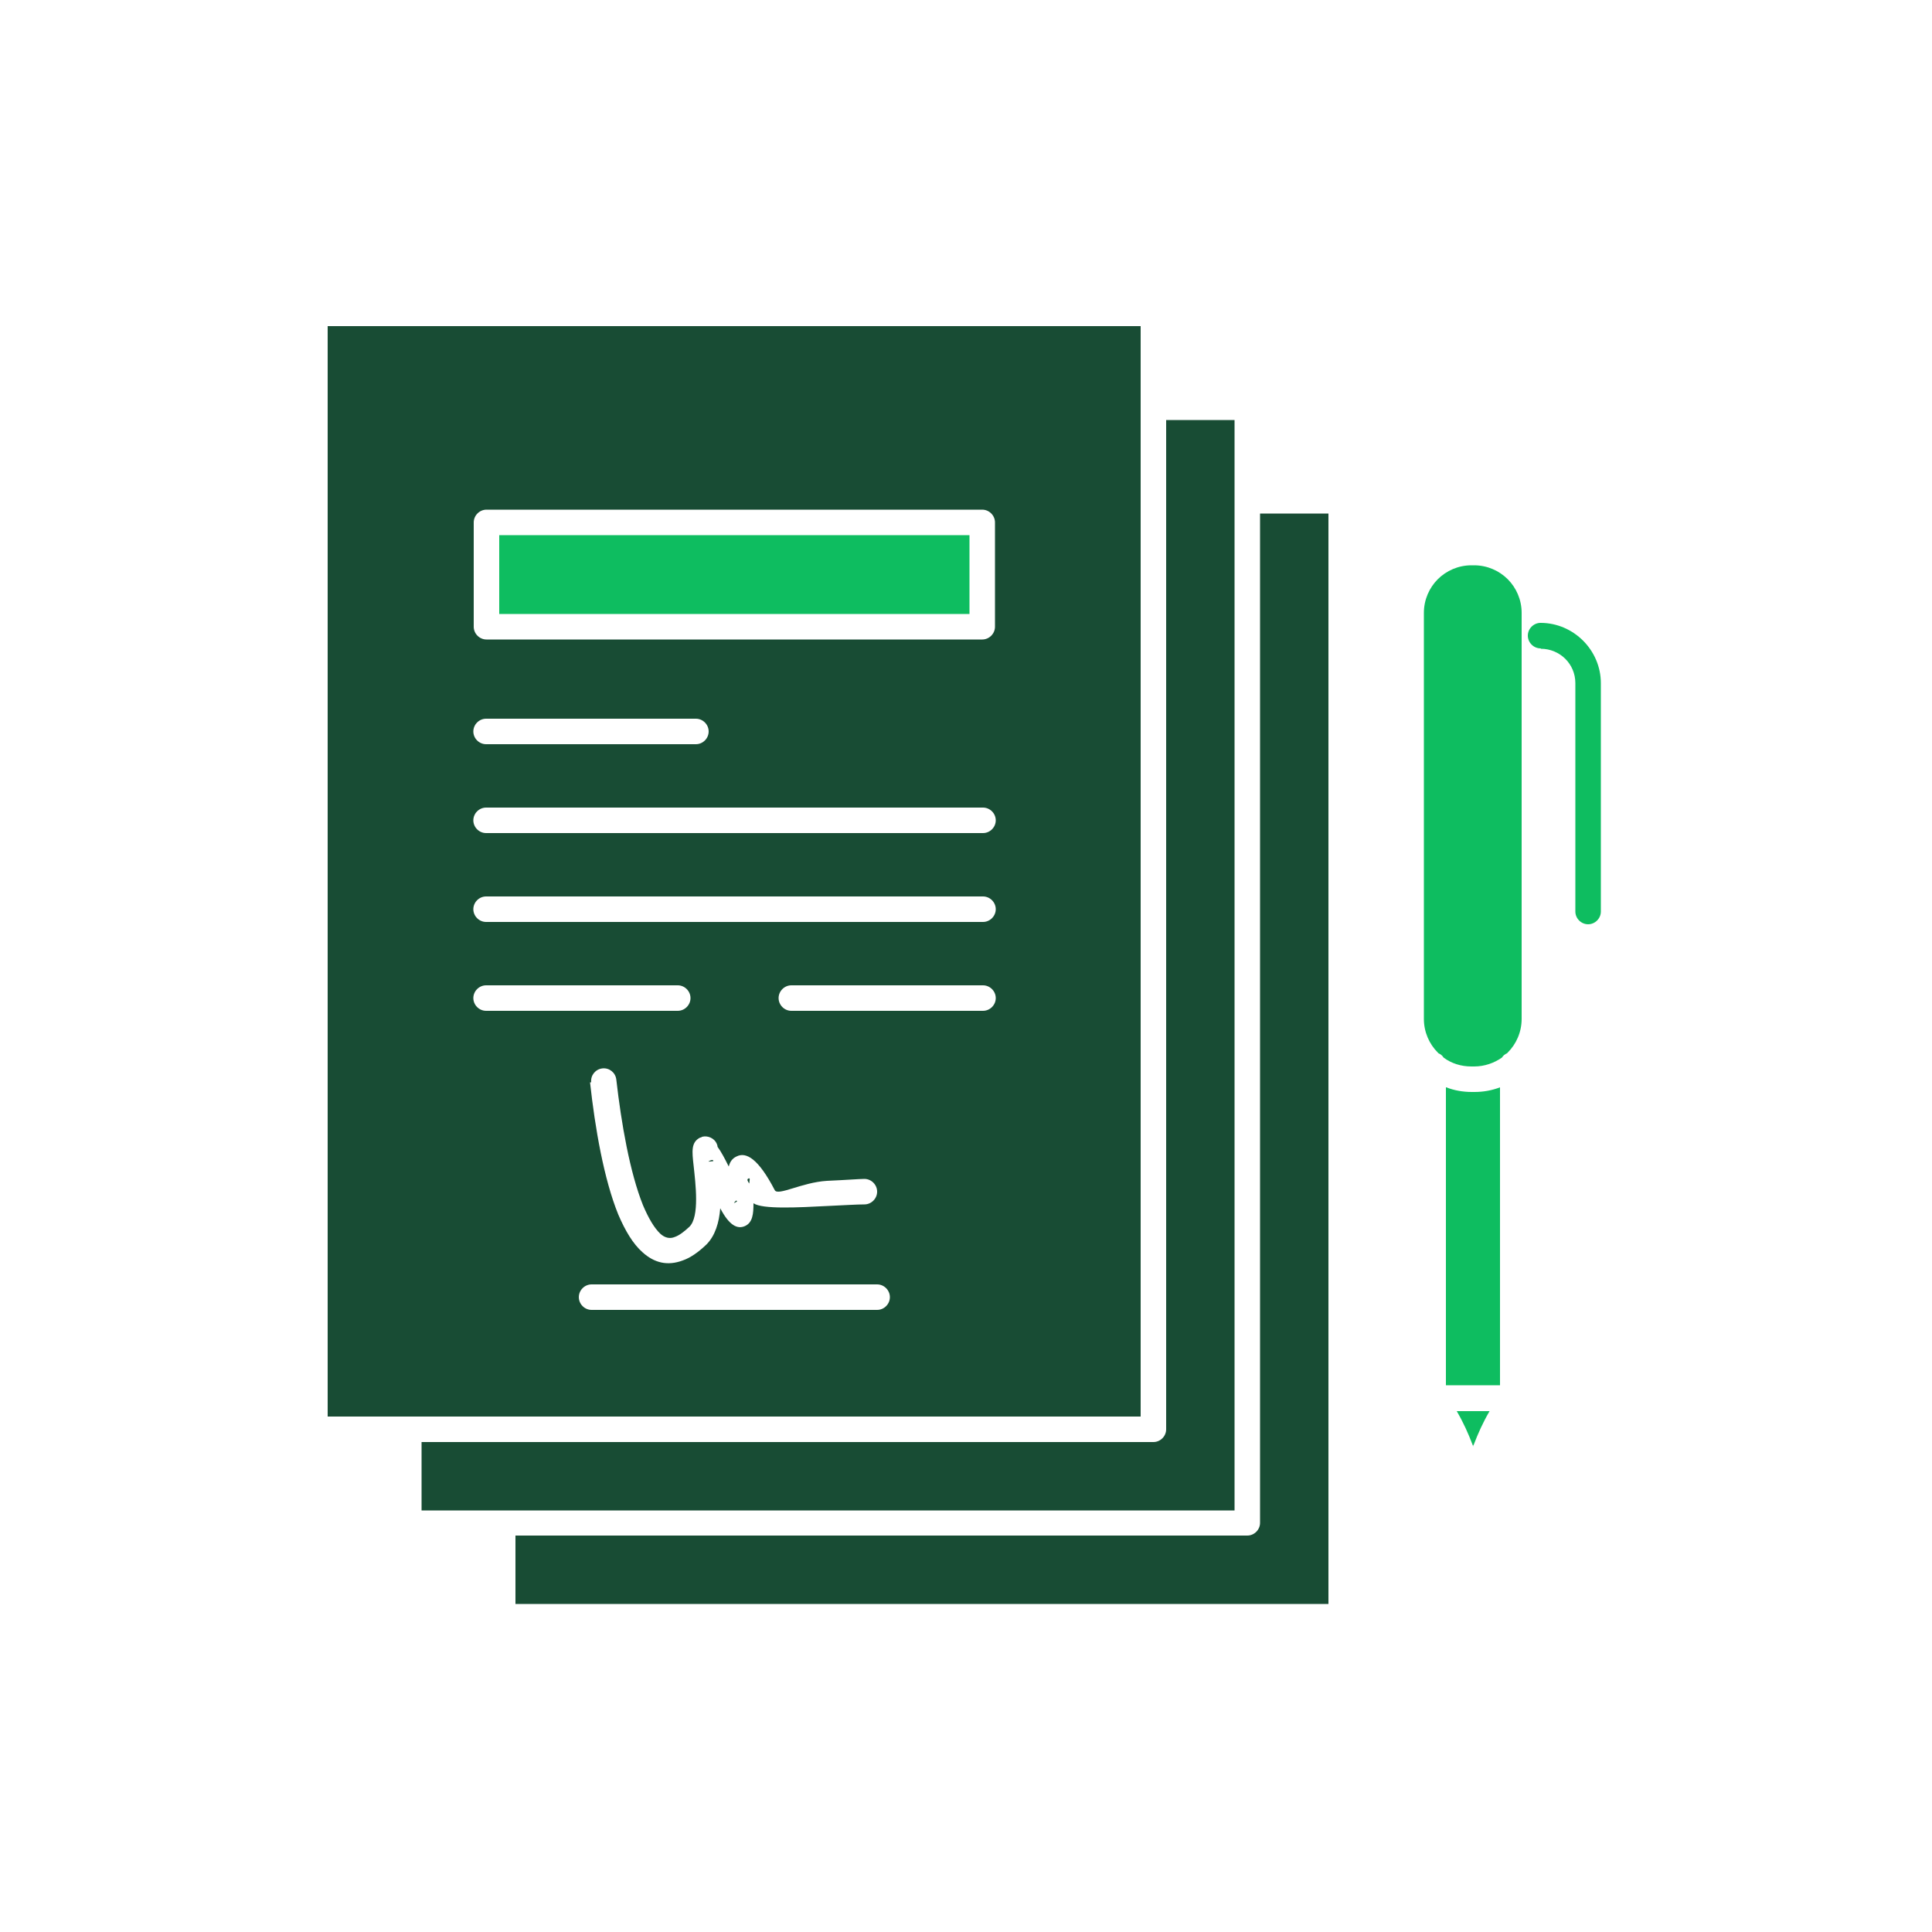
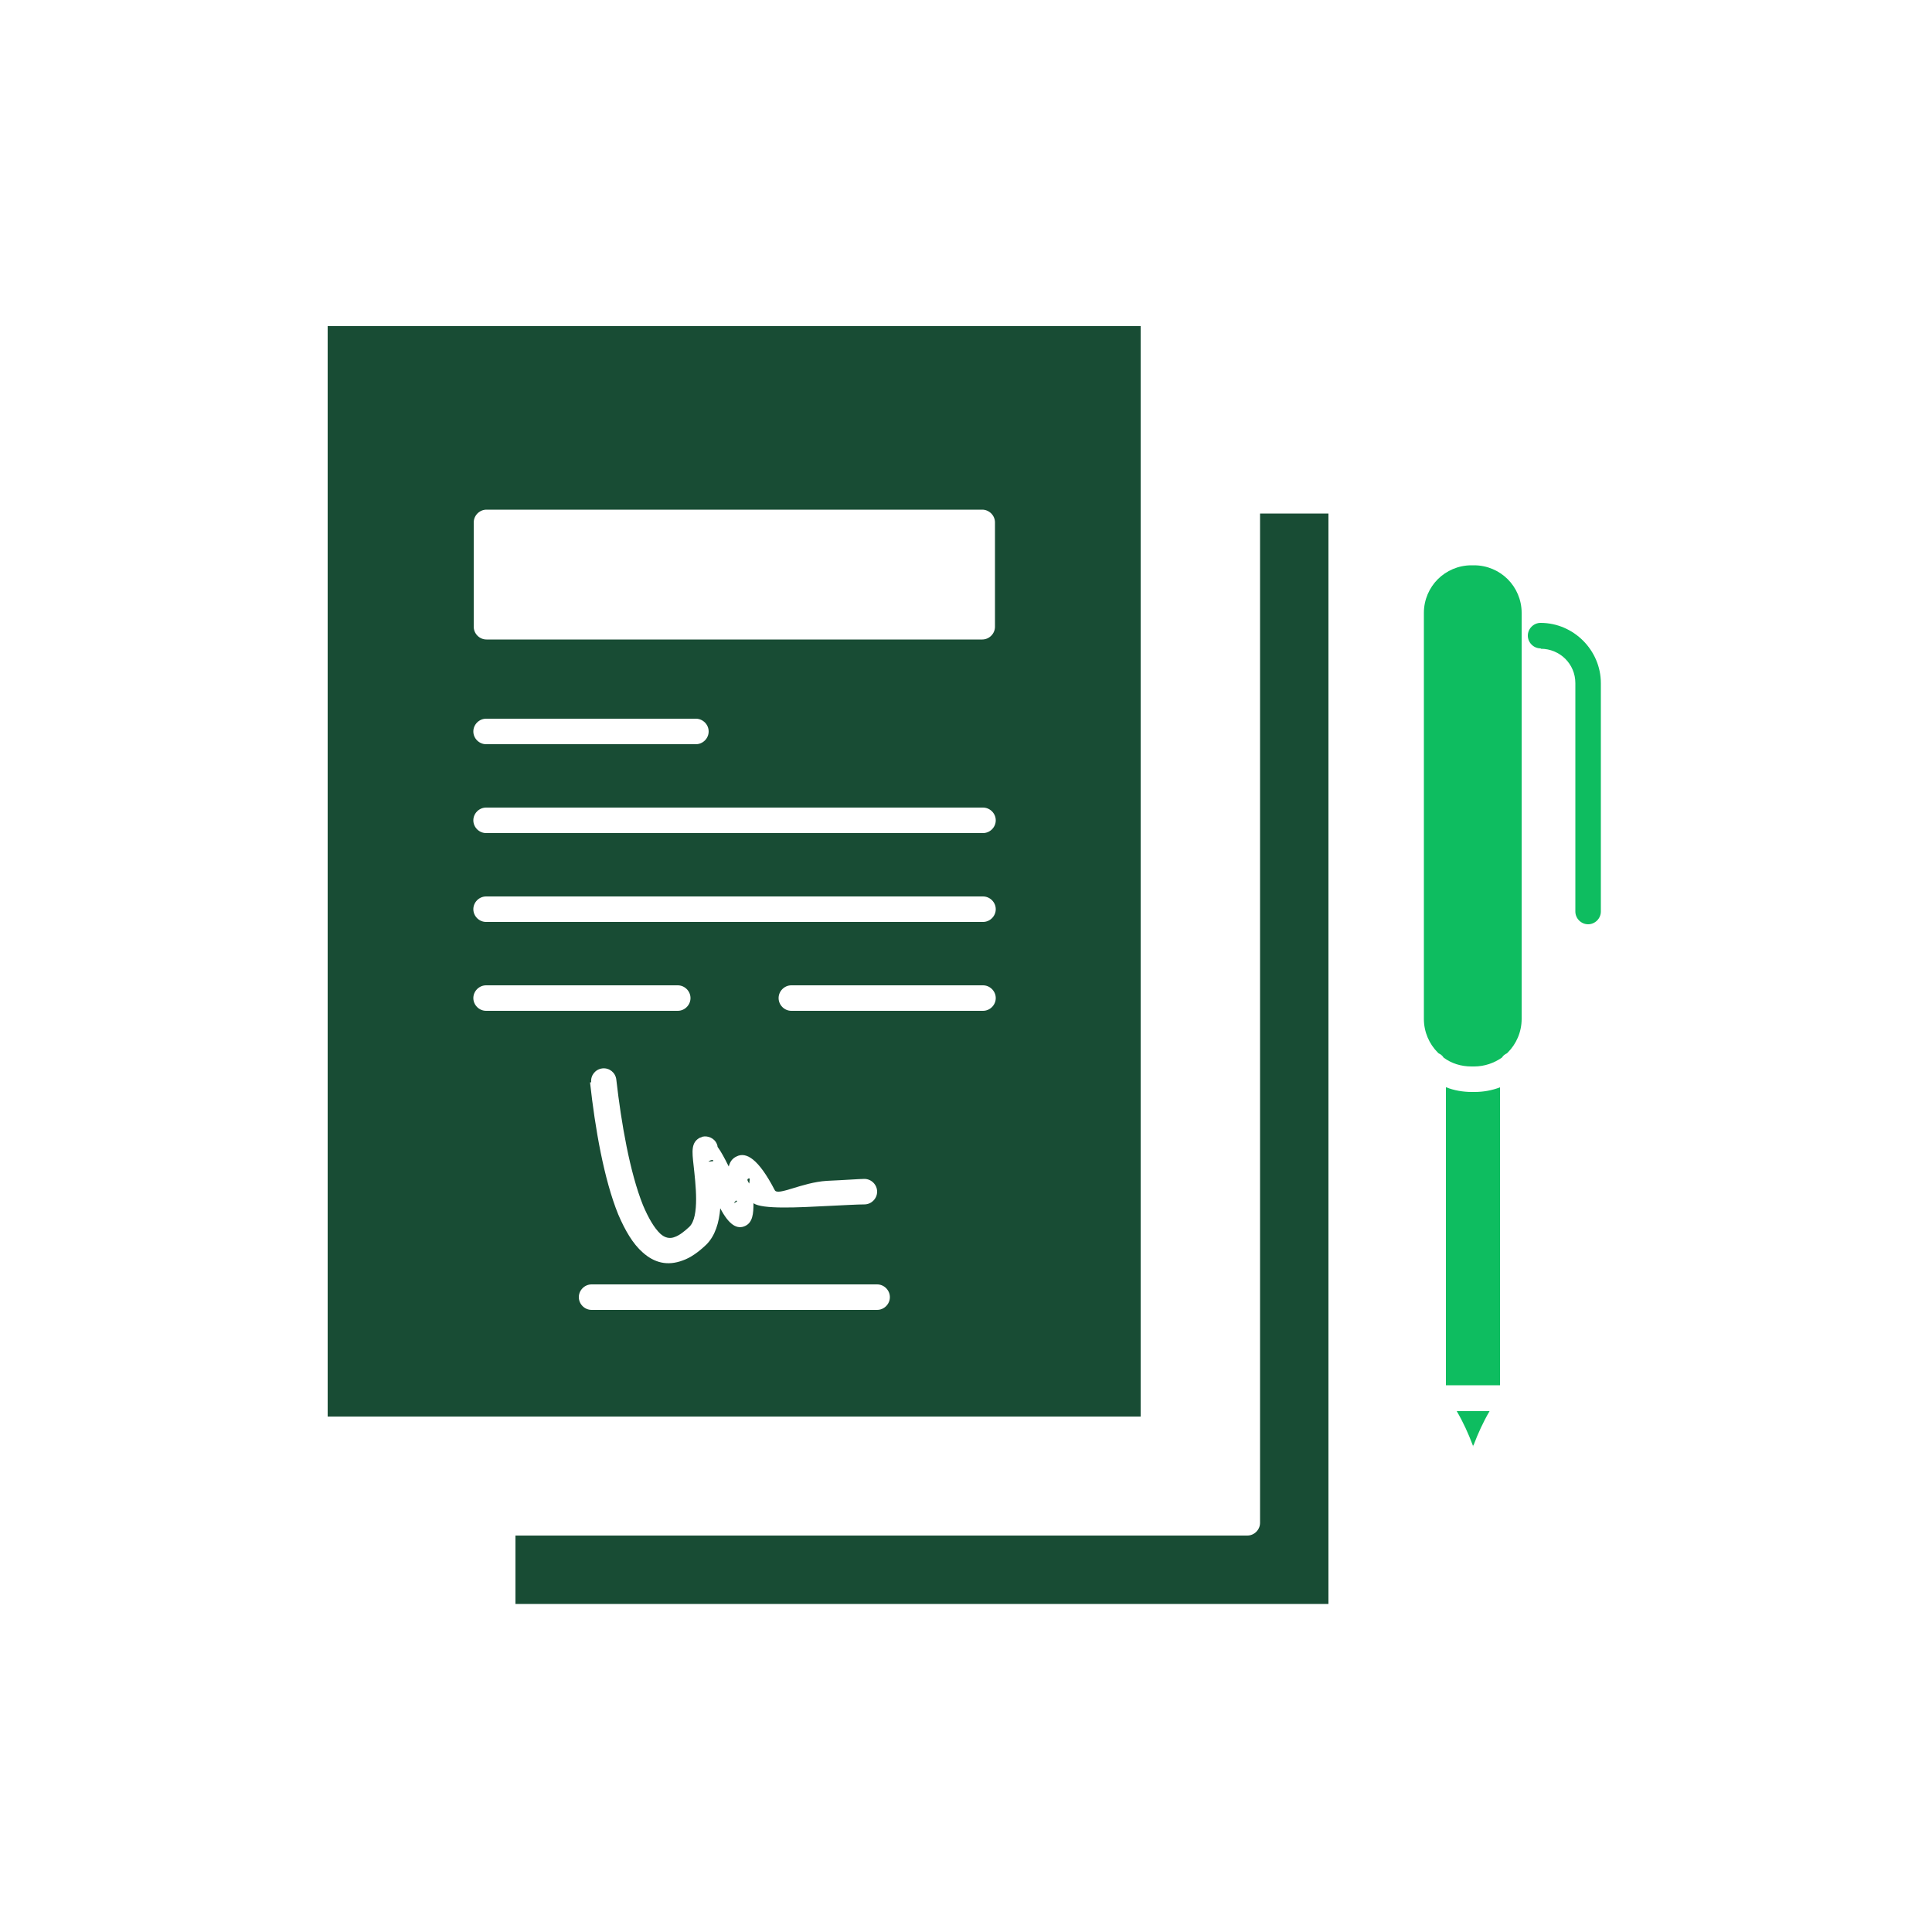
<svg xmlns="http://www.w3.org/2000/svg" id="Layer_1" version="1.1" viewBox="0 0 500 500">
  <defs>
    <style>
      .st0 {
        fill: #184c34;
      }

      .st1 {
        fill: #0ebd60;
      }
    </style>
  </defs>
  <path class="st0" d="M84.8,366.6h210.4V84.4H84.8v282.2h0ZM125.9,131.9h128.3c1.8,0,3.3,1.5,3.3,3.3v27c0,1.8-1.5,3.3-3.3,3.3H125.9c-1.8,0-3.3-1.5-3.3-3.3v-27c0-1.8,1.5-3.3,3.3-3.3h0ZM153.1,339c-1.8,0-3.3-1.5-3.3-3.3s1.5-3.3,3.3-3.3h73.9c1.8,0,3.3,1.5,3.3,3.3s-1.5,3.3-3.3,3.3h-73.9ZM153,280.1c-.2-1.8,1.1-3.4,2.9-3.6,1.8-.2,3.4,1.1,3.6,2.9,1.3,11.4,3.5,24,6.9,32.5,1.4,3.3,2.9,5.9,4.5,7.4,1.1,1,2.4,1.4,3.8.8,1.1-.4,2.3-1.3,3.7-2.6,2.7-2.6,1.6-11.2,1.1-15.9-.4-3.6-.7-6,1.7-7.2h0c.2,0,.4-.1.5-.2,1.5-.4,3.2.4,3.8,1.8.1.3.2.5.2.8.9,1.2,1.8,2.9,2.9,5.1.3-1.2.9-2.1,2-2.6,2.5-1.3,5.7.6,9.9,8.7.8,1.6,7-2,13.5-2.4,4.6-.2,8.6-.5,9.7-.5,1.8,0,3.3,1.5,3.3,3.3s-1.5,3.3-3.3,3.3-5.1.2-9.4.4c-7.8.4-17,.9-19.3-.7,0,2.7-.2,5-2.2,5.9-2,.9-4.1-.2-6.4-4.6-.3,3.7-1.3,7.1-3.6,9.4-2.1,2-4.1,3.4-6.1,4.1-4,1.5-7.4.6-10.4-2.1-2.5-2.2-4.5-5.6-6.3-9.8-3.7-9.1-6-22.3-7.3-34.2h0ZM183.9,300.3c-1.1.5-.3.3.7.2,0-.3-.2-.4-.7-.2h0s0,0,0,0h0ZM190.5,310.7c-.5.5-.8.8-.2.5.6-.3.5-.4.2-.5h0ZM193.7,305c-.5.2-.2.7.2,1.3.1-1,.3-1.5-.2-1.3h0ZM125.8,261.6c-1.8,0-3.3-1.5-3.3-3.3s1.5-3.3,3.3-3.3h49.6c1.8,0,3.3,1.5,3.3,3.3s-1.5,3.3-3.3,3.3h-49.6ZM204.8,261.6c-1.8,0-3.3-1.5-3.3-3.3s1.5-3.3,3.3-3.3h49.6c1.8,0,3.3,1.5,3.3,3.3s-1.5,3.3-3.3,3.3h-49.6ZM125.8,238.6c-1.8,0-3.3-1.5-3.3-3.3s1.5-3.3,3.3-3.3h128.6c1.8,0,3.3,1.5,3.3,3.3s-1.5,3.3-3.3,3.3H125.8ZM125.8,215.6c-1.8,0-3.3-1.5-3.3-3.3s1.5-3.3,3.3-3.3h128.6c1.8,0,3.3,1.5,3.3,3.3s-1.5,3.3-3.3,3.3H125.8ZM125.8,192.6c-1.8,0-3.3-1.5-3.3-3.3s1.5-3.3,3.3-3.3h54.3c1.8,0,3.3,1.5,3.3,3.3s-1.5,3.3-3.3,3.3h-54.3Z" />
  <path class="st1" d="M398.7,167.8c-1.8,0-3.3-1.5-3.3-3.3s1.5-3.3,3.3-3.3c4.3,0,8.2,1.8,11,4.6,2.8,2.8,4.6,6.7,4.6,11v59.1c0,1.8-1.5,3.3-3.3,3.3s-3.3-1.5-3.3-3.3v-59.1c0-2.5-1-4.7-2.6-6.3s-3.9-2.6-6.3-2.6h0Z" />
  <path class="st1" d="M381.2,374.3c0-.1.1-.3.2-.4,1.1-2.9,2.4-5.8,4.1-8.7h-8.5c1.7,2.9,3,5.8,4.1,8.7,0,.1.1.3.2.4h0Z" />
  <path class="st1" d="M372.3,272.6c.5.2,1,.6,1.3,1.1,2,1.5,4.5,2.3,7.2,2.3h.7c2.7,0,5.2-.9,7.2-2.3.3-.5.8-.9,1.3-1.1,0,0,.1-.1.2-.2,2.2-2.2,3.6-5.3,3.6-8.7v-105.1c0-3.4-1.4-6.5-3.6-8.7-2.2-2.2-5.3-3.6-8.7-3.6h-.7c-3.4,0-6.5,1.4-8.7,3.6-2.2,2.2-3.6,5.3-3.6,8.7v105.1c0,3.4,1.4,6.5,3.6,8.7,0,0,.1.1.2.2h0Z" />
  <path class="st1" d="M374.2,281.4v77.1h14v-77.1c-2.1.8-4.3,1.2-6.6,1.2h-.7c-2.3,0-4.6-.4-6.6-1.2h0Z" />
-   <polygon class="st1" points="250.9 138.5 129.2 138.5 129.2 158.9 250.9 158.9 250.9 138.5 250.9 138.5" />
  <path class="st0" d="M133.4,397.4v17.7h210.4V132.9h-17.7v261.2c0,1.8-1.5,3.3-3.3,3.3h-189.5Z" />
-   <path class="st0" d="M109.1,373.2v17.7h210.4V108.7h-17.7v261.2c0,1.8-1.5,3.3-3.3,3.3H109.1Z" />
</svg>